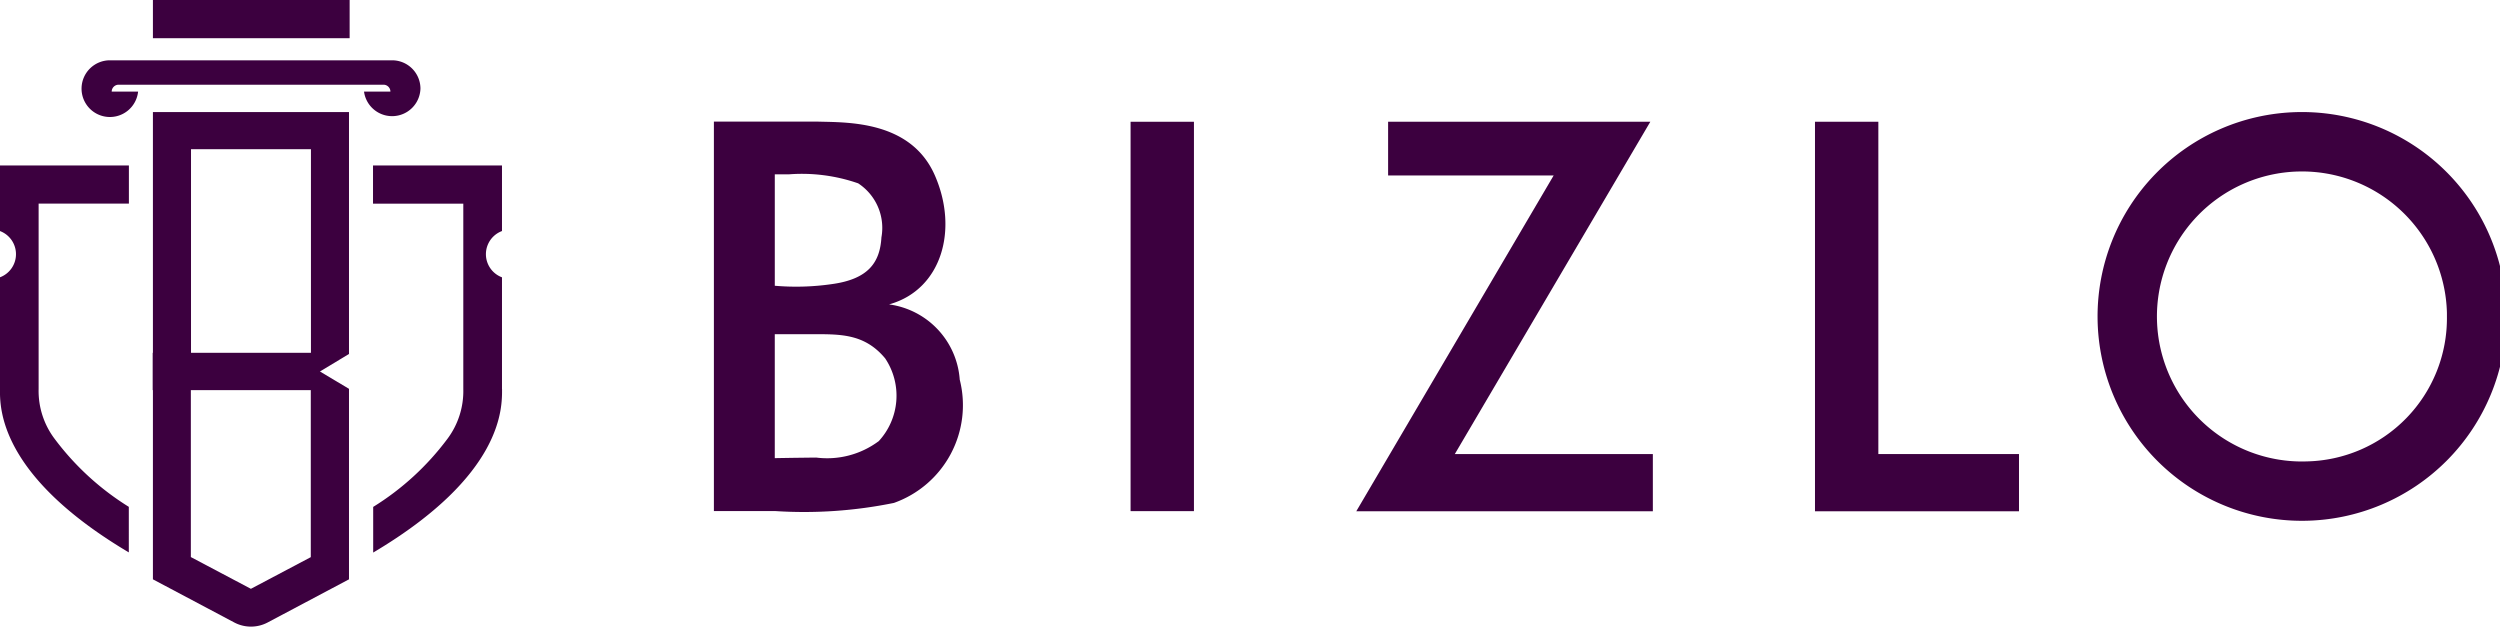
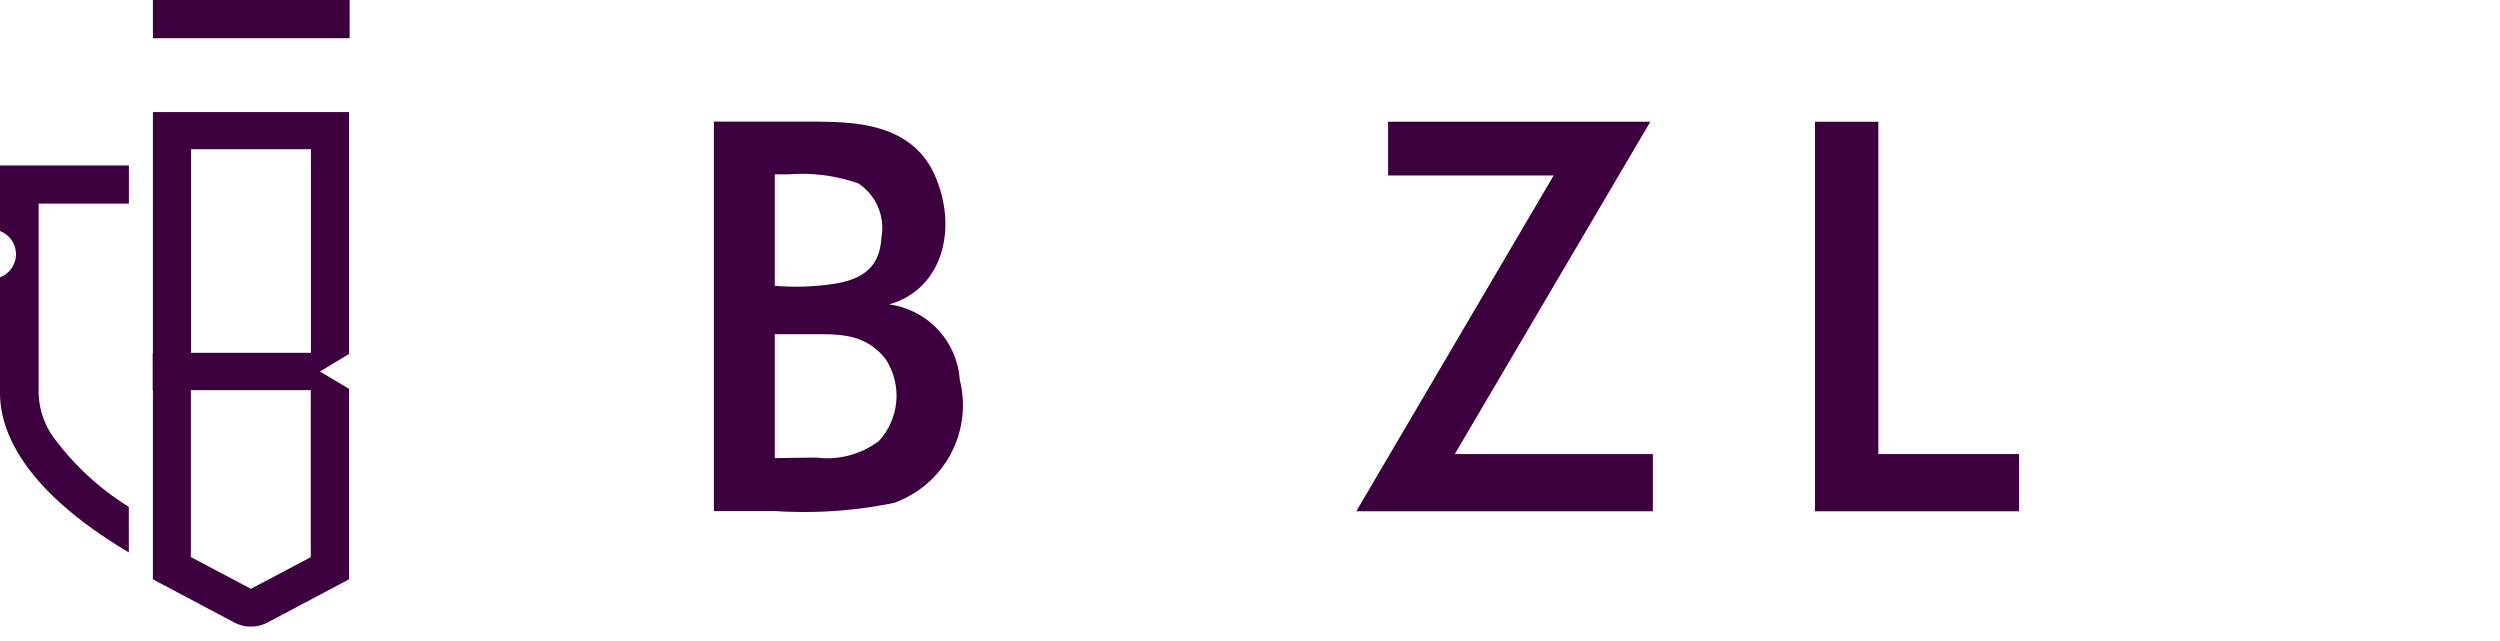
<svg xmlns="http://www.w3.org/2000/svg" width="156" height="40" viewBox="0 0 156 40">
  <defs>
    <clipPath id="clip-path">
      <rect id="Rectángulo_7676" data-name="Rectángulo 7676" width="156" height="40" transform="translate(0 0)" fill="#3c003f" />
    </clipPath>
  </defs>
  <g id="Grupo_42863" data-name="Grupo 42863" transform="translate(-0.002 -0.001)">
-     <rect id="Rectángulo_7674" data-name="Rectángulo 7674" width="3.954" height="24.297" transform="translate(70.55 7.599)" fill="#3c003f" />
    <path id="Trazado_5934" data-name="Trazado 5934" d="M73.475,25.4V4.664H69.521V28.971h12.73V25.4Z" transform="translate(43.736 2.934)" fill="#3c003f" />
    <path id="Trazado_5935" data-name="Trazado 5935" d="M58.1,25.4,70.3,4.664H53.938V8.017h10.33L51.951,28.971H70.458V25.4Z" transform="translate(32.682 2.934)" fill="#3c003f" />
    <g id="Grupo_42852" data-name="Grupo 42852" transform="translate(0.002 0)">
      <g id="Grupo_42851" data-name="Grupo 42851" transform="translate(0 0)" clip-path="url(#clip-path)">
-         <path id="Trazado_5936" data-name="Trazado 5936" d="M92.871,4.294a12.753,12.753,0,1,0,12.979,12.75A12.755,12.755,0,0,0,92.871,4.294m.455,21.8a9.049,9.049,0,1,1,8.818-9.275c0,.075,0,.152,0,.226a8.936,8.936,0,0,1-8.822,9.048" transform="translate(50.544 2.701)" fill="#3c003f" />
        <path id="Trazado_5937" data-name="Trazado 5937" d="M42.687,20.764a5.1,5.1,0,0,0-4.412-4.7.539.539,0,0,0,.068-.02c3.2-.933,4.273-4.619,2.8-8.01-1.5-3.465-5.506-3.322-7.31-3.376H27.346v24.3h3.8a27.968,27.968,0,0,0,7.434-.507,6.474,6.474,0,0,0,4.107-7.691ZM36.334,8.5A3.319,3.319,0,0,1,37.8,11.881c-.091,1.538-.785,2.607-3.112,2.919a15.518,15.518,0,0,1-3.542.1V7.946h.9a10.689,10.689,0,0,1,4.285.557Zm1.284,16.106a5.387,5.387,0,0,1-3.889,1.015c-1.393.015-2.17.028-2.584.037V17.923h2.207c1.831,0,3.366-.068,4.68,1.507a4.183,4.183,0,0,1-.415,5.184Z" transform="translate(17.201 2.932)" fill="#3c003f" />
        <rect id="Rectángulo_7675" data-name="Rectángulo 7675" width="12.275" height="2.385" transform="translate(9.542 0)" fill="#3c003f" />
        <path id="Trazado_5938" data-name="Trazado 5938" d="M15.726,4.294H5.865V19.316H5.85v2.328h.015V33.45l5.078,2.693a2.227,2.227,0,0,0,2.08,0L18.1,33.45V21.563l-1.812-1.082L18.1,19.388V4.294H15.726Zm0,27.767-3.747,1.981L8.232,32.061V21.644h7.484V32.071ZM8.242,6.609h7.484V19.316H8.242Z" transform="translate(3.677 2.701)" fill="#3c003f" />
-         <path id="Trazado_5939" data-name="Trazado 5939" d="M24.273,4.08a1.768,1.768,0,0,0-1.766-1.769H4.9A1.769,1.769,0,1,0,6.654,4.266H5.007a.432.432,0,0,1,.432-.432H21.967a.432.432,0,0,1,.432.432H20.752a1.769,1.769,0,0,0,3.521-.186" transform="translate(1.963 1.453)" fill="#3c003f" />
        <path id="Trazado_5940" data-name="Trazado 5940" d="M0,6.339v4.092a1.541,1.541,0,0,1,1,1.445,1.538,1.538,0,0,1-1,1.442v6.966c0,1.14-.1,5.368,8.041,10.2V27.641a16.887,16.887,0,0,1-4.623-4.236,4.964,4.964,0,0,1-1.005-3.121V8.718H8.046V6.339Z" transform="translate(-0.003 3.987)" fill="#3c003f" />
-         <path id="Trazado_5941" data-name="Trazado 5941" d="M22.337,20.29V13.319a1.541,1.541,0,0,1,0-2.888V6.338H14.289V8.723h5.634V20.29a4.968,4.968,0,0,1-1,3.12A16.813,16.813,0,0,1,14.3,27.645v2.849c8.146-4.835,8.041-9.056,8.041-10.2Z" transform="translate(8.987 3.987)" fill="#3c003f" />
      </g>
    </g>
  </g>
</svg>